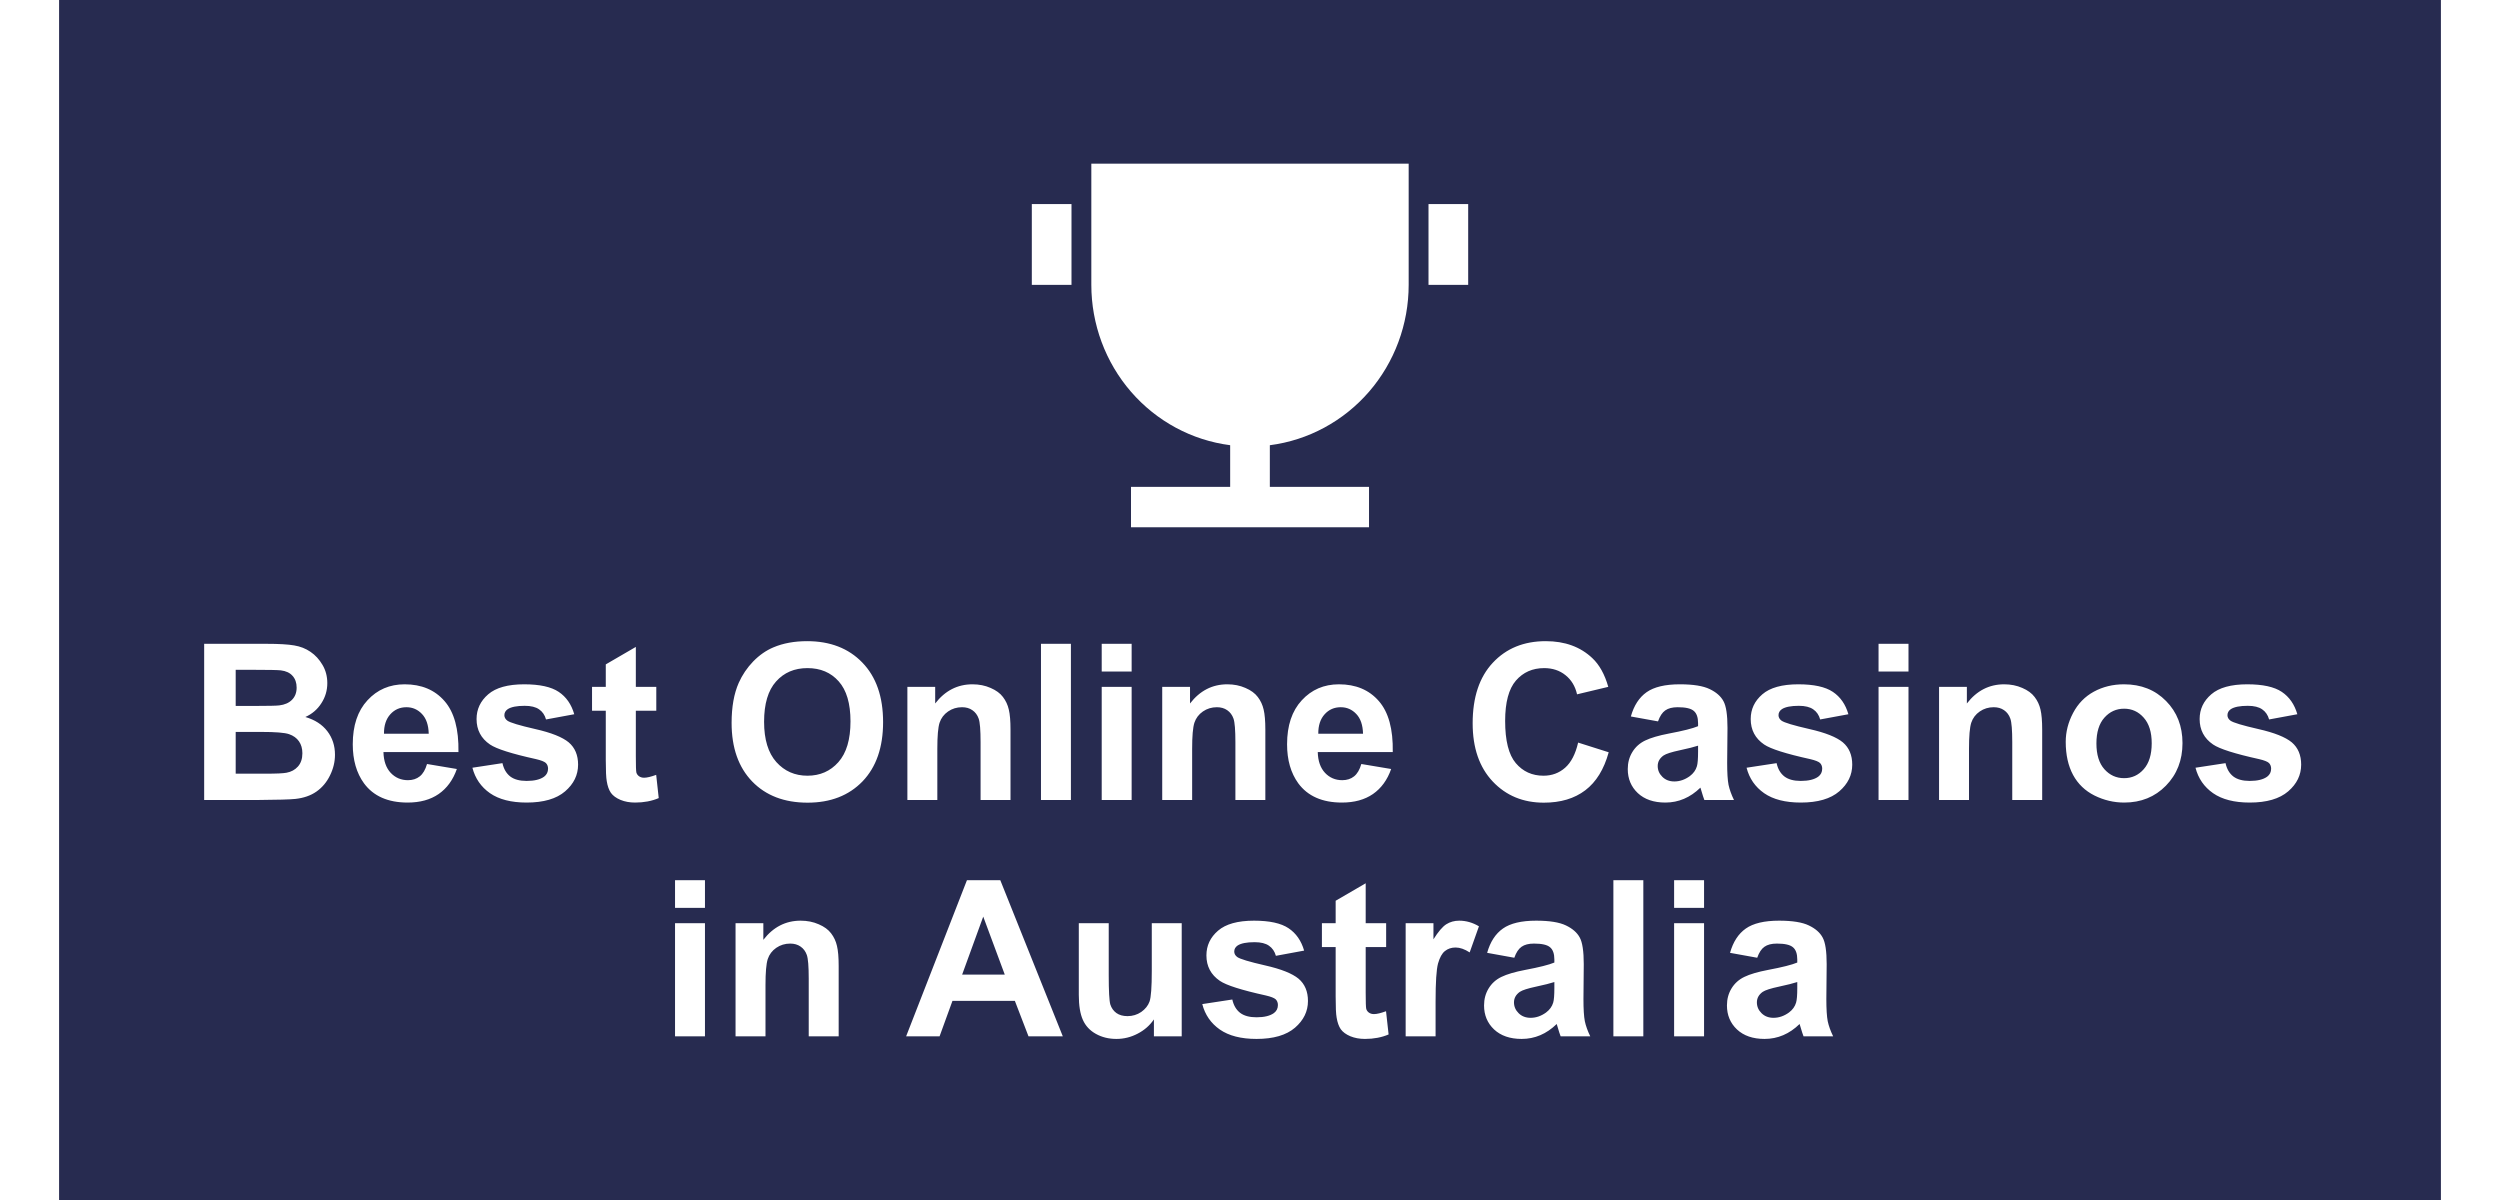
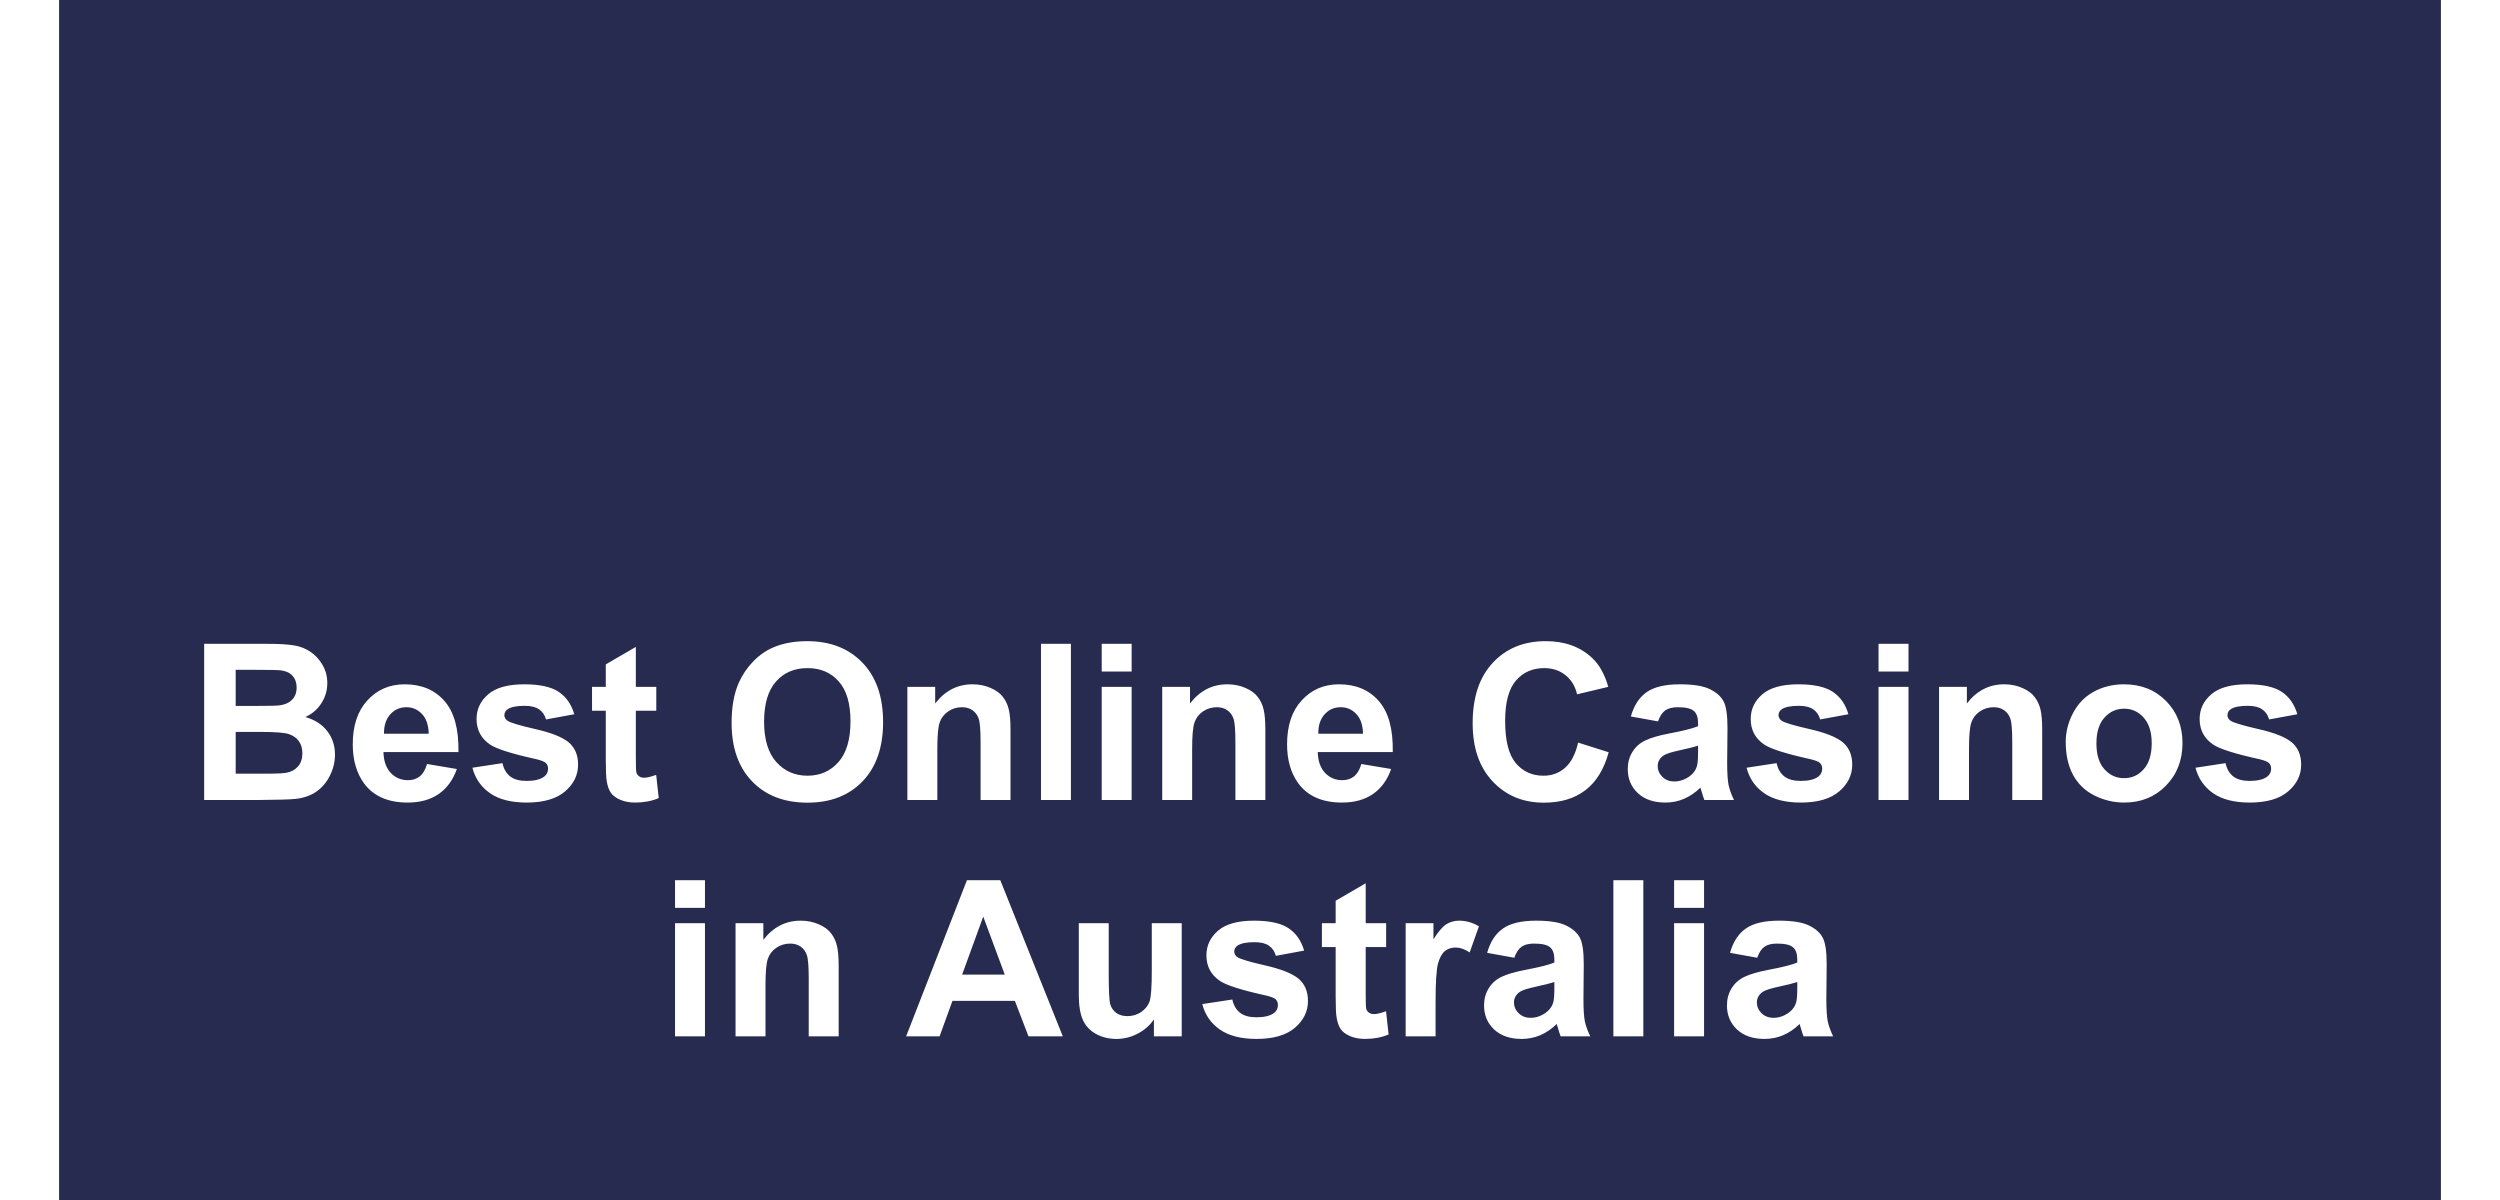
<svg xmlns="http://www.w3.org/2000/svg" width="125" height="60" viewBox="-3 -3 131 66" fill="none">
  <g id="deeditor_bgCarrier" stroke-width="0">
    <rect id="dee_c_e" x="-3" y="-3" width="131" height="66" rx="0" fill="#272b50" />
  </g>
  <path d="M4.979 32.41H8.412C9.092 32.41 9.598 32.44 9.93 32.498C10.266 32.553 10.565 32.67 10.826 32.85C11.092 33.029 11.312 33.27 11.488 33.57C11.664 33.867 11.752 34.201 11.752 34.572C11.752 34.975 11.643 35.344 11.424 35.68C11.209 36.016 10.916 36.268 10.545 36.435C11.068 36.588 11.471 36.848 11.752 37.215C12.033 37.582 12.174 38.014 12.174 38.51C12.174 38.9 12.082 39.281 11.898 39.652C11.719 40.02 11.471 40.315 11.154 40.537C10.842 40.756 10.455 40.891 9.994 40.941C9.705 40.973 9.008 40.992 7.902 41H4.979V32.41ZM6.713 33.84V35.826H7.85C8.525 35.826 8.945 35.816 9.109 35.797C9.406 35.762 9.639 35.66 9.807 35.492C9.979 35.32 10.065 35.096 10.065 34.818C10.065 34.553 9.99 34.338 9.842 34.174C9.697 34.006 9.48 33.904 9.191 33.869C9.02 33.85 8.525 33.84 7.709 33.84H6.713ZM6.713 37.256V39.553H8.318C8.943 39.553 9.34 39.535 9.508 39.5C9.766 39.453 9.975 39.34 10.135 39.16C10.299 38.977 10.381 38.732 10.381 38.428C10.381 38.17 10.318 37.951 10.193 37.772C10.068 37.592 9.887 37.461 9.648 37.379C9.414 37.297 8.902 37.256 8.113 37.256H6.713ZM17.236 39.02L18.877 39.295C18.666 39.897 18.332 40.355 17.875 40.672C17.422 40.984 16.854 41.141 16.17 41.141C15.088 41.141 14.287 40.787 13.768 40.08C13.357 39.514 13.152 38.799 13.152 37.935C13.152 36.904 13.422 36.098 13.961 35.516C14.5 34.93 15.182 34.637 16.006 34.637C16.932 34.637 17.662 34.943 18.197 35.557C18.732 36.166 18.988 37.102 18.965 38.363H14.84C14.852 38.852 14.984 39.232 15.238 39.506C15.492 39.775 15.809 39.91 16.188 39.91C16.445 39.91 16.662 39.84 16.838 39.699C17.014 39.559 17.146 39.332 17.236 39.02ZM17.33 37.355C17.318 36.879 17.195 36.518 16.961 36.272C16.727 36.022 16.441 35.897 16.105 35.897C15.746 35.897 15.449 36.027 15.215 36.289C14.98 36.551 14.865 36.906 14.869 37.355H17.33ZM19.732 39.225L21.385 38.973C21.455 39.293 21.598 39.537 21.812 39.705C22.027 39.869 22.328 39.951 22.715 39.951C23.141 39.951 23.461 39.873 23.676 39.717C23.82 39.607 23.893 39.461 23.893 39.277C23.893 39.152 23.854 39.049 23.775 38.967C23.693 38.889 23.51 38.816 23.225 38.75C21.896 38.457 21.055 38.19 20.699 37.947C20.207 37.611 19.961 37.145 19.961 36.547C19.961 36.008 20.174 35.555 20.6 35.188C21.025 34.82 21.686 34.637 22.58 34.637C23.432 34.637 24.064 34.775 24.479 35.053C24.893 35.33 25.178 35.74 25.334 36.283L23.781 36.57C23.715 36.328 23.588 36.143 23.4 36.014C23.217 35.885 22.953 35.82 22.609 35.82C22.176 35.82 21.865 35.881 21.678 36.002C21.553 36.088 21.49 36.199 21.49 36.336C21.49 36.453 21.545 36.553 21.654 36.635C21.803 36.744 22.314 36.898 23.189 37.098C24.068 37.297 24.682 37.541 25.029 37.83C25.373 38.123 25.545 38.531 25.545 39.055C25.545 39.625 25.307 40.115 24.83 40.525C24.354 40.935 23.648 41.141 22.715 41.141C21.867 41.141 21.195 40.969 20.699 40.625C20.207 40.281 19.885 39.815 19.732 39.225ZM29.846 34.777V36.09H28.721V38.598C28.721 39.105 28.73 39.402 28.75 39.488C28.773 39.57 28.822 39.639 28.896 39.693C28.975 39.748 29.068 39.775 29.178 39.775C29.33 39.775 29.551 39.723 29.84 39.617L29.98 40.895C29.598 41.059 29.164 41.141 28.68 41.141C28.383 41.141 28.115 41.092 27.877 40.994C27.639 40.893 27.463 40.764 27.35 40.607C27.24 40.447 27.164 40.232 27.121 39.963C27.086 39.772 27.068 39.385 27.068 38.803V36.09H26.312V34.777H27.068V33.541L28.721 32.58V34.777H29.846ZM33.988 36.758C33.988 35.883 34.119 35.148 34.381 34.555C34.576 34.117 34.842 33.725 35.178 33.377C35.518 33.029 35.889 32.772 36.291 32.603C36.826 32.377 37.443 32.264 38.143 32.264C39.408 32.264 40.42 32.656 41.178 33.441C41.94 34.227 42.32 35.318 42.32 36.717C42.32 38.103 41.943 39.19 41.19 39.975C40.435 40.756 39.428 41.147 38.166 41.147C36.889 41.147 35.873 40.758 35.119 39.98C34.365 39.199 33.988 38.125 33.988 36.758ZM35.775 36.699C35.775 37.672 36 38.41 36.449 38.914C36.898 39.414 37.469 39.664 38.16 39.664C38.852 39.664 39.418 39.416 39.859 38.92C40.305 38.42 40.527 37.672 40.527 36.676C40.527 35.691 40.31 34.957 39.877 34.473C39.447 33.988 38.875 33.746 38.16 33.746C37.445 33.746 36.869 33.992 36.432 34.484C35.994 34.973 35.775 35.711 35.775 36.699ZM49.328 41H47.682V37.824C47.682 37.152 47.647 36.719 47.576 36.523C47.506 36.324 47.391 36.17 47.23 36.06C47.074 35.951 46.885 35.897 46.662 35.897C46.377 35.897 46.121 35.975 45.895 36.131C45.668 36.287 45.512 36.494 45.426 36.752C45.344 37.01 45.303 37.486 45.303 38.182V41H43.656V34.777H45.185V35.691C45.728 34.988 46.412 34.637 47.236 34.637C47.6 34.637 47.932 34.703 48.232 34.836C48.533 34.965 48.76 35.131 48.912 35.334C49.068 35.537 49.176 35.768 49.234 36.025C49.297 36.283 49.328 36.652 49.328 37.133V41ZM51.004 41V32.41H52.65V41H51.004ZM54.344 33.934V32.41H55.99V33.934H54.344ZM54.344 41V34.777H55.99V41H54.344ZM63.344 41H61.697V37.824C61.697 37.152 61.662 36.719 61.592 36.523C61.522 36.324 61.406 36.17 61.246 36.06C61.09 35.951 60.9 35.897 60.678 35.897C60.393 35.897 60.137 35.975 59.91 36.131C59.684 36.287 59.527 36.494 59.441 36.752C59.359 37.01 59.318 37.486 59.318 38.182V41H57.672V34.777H59.201V35.691C59.744 34.988 60.428 34.637 61.252 34.637C61.615 34.637 61.947 34.703 62.248 34.836C62.549 34.965 62.775 35.131 62.928 35.334C63.084 35.537 63.191 35.768 63.25 36.025C63.312 36.283 63.344 36.652 63.344 37.133V41ZM68.623 39.02L70.264 39.295C70.053 39.897 69.719 40.355 69.262 40.672C68.809 40.984 68.24 41.141 67.557 41.141C66.475 41.141 65.674 40.787 65.154 40.08C64.744 39.514 64.539 38.799 64.539 37.935C64.539 36.904 64.809 36.098 65.348 35.516C65.887 34.93 66.568 34.637 67.393 34.637C68.318 34.637 69.049 34.943 69.584 35.557C70.119 36.166 70.375 37.102 70.352 38.363H66.227C66.238 38.852 66.371 39.232 66.625 39.506C66.879 39.775 67.195 39.91 67.574 39.91C67.832 39.91 68.049 39.84 68.225 39.699C68.4 39.559 68.533 39.332 68.623 39.02ZM68.717 37.355C68.705 36.879 68.582 36.518 68.348 36.272C68.113 36.022 67.828 35.897 67.492 35.897C67.133 35.897 66.836 36.027 66.602 36.289C66.367 36.551 66.252 36.906 66.256 37.355H68.717ZM80.547 37.842L82.228 38.375C81.971 39.312 81.541 40.01 80.939 40.467C80.342 40.92 79.582 41.147 78.66 41.147C77.519 41.147 76.582 40.758 75.848 39.98C75.113 39.199 74.746 38.133 74.746 36.781C74.746 35.352 75.115 34.242 75.853 33.453C76.592 32.66 77.562 32.264 78.766 32.264C79.816 32.264 80.67 32.574 81.326 33.195C81.717 33.562 82.01 34.09 82.205 34.777L80.488 35.188C80.387 34.742 80.174 34.391 79.85 34.133C79.529 33.875 79.139 33.746 78.678 33.746C78.041 33.746 77.523 33.975 77.125 34.432C76.731 34.889 76.533 35.629 76.533 36.652C76.533 37.738 76.728 38.512 77.119 38.973C77.51 39.434 78.018 39.664 78.643 39.664C79.103 39.664 79.5 39.518 79.832 39.225C80.164 38.932 80.402 38.471 80.547 37.842ZM84.941 36.676L83.447 36.406C83.615 35.805 83.904 35.359 84.314 35.07C84.725 34.781 85.334 34.637 86.143 34.637C86.877 34.637 87.424 34.725 87.783 34.9C88.143 35.072 88.394 35.293 88.539 35.562C88.688 35.828 88.762 36.318 88.762 37.033L88.744 38.955C88.744 39.502 88.769 39.906 88.82 40.168C88.875 40.426 88.975 40.703 89.119 41H87.49C87.447 40.891 87.394 40.728 87.332 40.514C87.305 40.416 87.285 40.352 87.273 40.32C86.992 40.594 86.691 40.799 86.371 40.935C86.051 41.072 85.709 41.141 85.346 41.141C84.705 41.141 84.199 40.967 83.828 40.619C83.461 40.272 83.277 39.832 83.277 39.301C83.277 38.949 83.361 38.637 83.529 38.363C83.697 38.086 83.932 37.875 84.232 37.73C84.537 37.582 84.975 37.453 85.545 37.344C86.314 37.199 86.848 37.065 87.144 36.94V36.775C87.144 36.459 87.066 36.234 86.91 36.102C86.754 35.965 86.459 35.897 86.025 35.897C85.732 35.897 85.504 35.955 85.34 36.072C85.176 36.185 85.043 36.387 84.941 36.676ZM87.144 38.012C86.934 38.082 86.6 38.166 86.143 38.264C85.686 38.361 85.387 38.457 85.246 38.551C85.031 38.703 84.924 38.897 84.924 39.131C84.924 39.361 85.01 39.56 85.182 39.728C85.353 39.897 85.572 39.98 85.838 39.98C86.135 39.98 86.418 39.883 86.688 39.688C86.887 39.539 87.018 39.357 87.08 39.143C87.123 39.002 87.144 38.734 87.144 38.34V38.012ZM89.811 39.225L91.463 38.973C91.533 39.293 91.676 39.537 91.891 39.705C92.106 39.869 92.406 39.951 92.793 39.951C93.219 39.951 93.539 39.873 93.754 39.717C93.898 39.607 93.971 39.461 93.971 39.277C93.971 39.152 93.932 39.049 93.853 38.967C93.772 38.889 93.588 38.816 93.303 38.75C91.975 38.457 91.133 38.19 90.777 37.947C90.285 37.611 90.039 37.145 90.039 36.547C90.039 36.008 90.252 35.555 90.678 35.188C91.103 34.82 91.764 34.637 92.658 34.637C93.51 34.637 94.143 34.775 94.557 35.053C94.971 35.33 95.256 35.74 95.412 36.283L93.859 36.57C93.793 36.328 93.666 36.143 93.478 36.014C93.295 35.885 93.031 35.82 92.688 35.82C92.254 35.82 91.943 35.881 91.756 36.002C91.631 36.088 91.568 36.199 91.568 36.336C91.568 36.453 91.623 36.553 91.732 36.635C91.881 36.744 92.393 36.898 93.268 37.098C94.147 37.297 94.76 37.541 95.107 37.83C95.451 38.123 95.623 38.531 95.623 39.055C95.623 39.625 95.385 40.115 94.908 40.525C94.432 40.935 93.727 41.141 92.793 41.141C91.945 41.141 91.273 40.969 90.777 40.625C90.285 40.281 89.963 39.815 89.811 39.225ZM97.07 33.934V32.41H98.717V33.934H97.07ZM97.07 41V34.777H98.717V41H97.07ZM106.07 41H104.424V37.824C104.424 37.152 104.389 36.719 104.318 36.523C104.248 36.324 104.133 36.17 103.973 36.06C103.816 35.951 103.627 35.897 103.404 35.897C103.119 35.897 102.863 35.975 102.637 36.131C102.41 36.287 102.254 36.494 102.168 36.752C102.086 37.01 102.045 37.486 102.045 38.182V41H100.398V34.777H101.928V35.691C102.471 34.988 103.154 34.637 103.979 34.637C104.342 34.637 104.674 34.703 104.975 34.836C105.275 34.965 105.502 35.131 105.654 35.334C105.811 35.537 105.918 35.768 105.977 36.025C106.039 36.283 106.07 36.652 106.07 37.133V41ZM107.365 37.801C107.365 37.254 107.5 36.725 107.77 36.213C108.039 35.701 108.42 35.31 108.912 35.041C109.408 34.772 109.961 34.637 110.57 34.637C111.512 34.637 112.283 34.943 112.885 35.557C113.486 36.166 113.787 36.938 113.787 37.871C113.787 38.812 113.482 39.594 112.873 40.215C112.268 40.832 111.504 41.141 110.582 41.141C110.012 41.141 109.467 41.012 108.947 40.754C108.432 40.496 108.039 40.119 107.77 39.623C107.5 39.123 107.365 38.516 107.365 37.801ZM109.053 37.889C109.053 38.506 109.199 38.978 109.492 39.307C109.785 39.635 110.146 39.799 110.576 39.799C111.006 39.799 111.365 39.635 111.654 39.307C111.947 38.978 112.094 38.502 112.094 37.877C112.094 37.268 111.947 36.799 111.654 36.471C111.365 36.143 111.006 35.978 110.576 35.978C110.146 35.978 109.785 36.143 109.492 36.471C109.199 36.799 109.053 37.272 109.053 37.889ZM114.502 39.225L116.154 38.973C116.225 39.293 116.367 39.537 116.582 39.705C116.797 39.869 117.098 39.951 117.484 39.951C117.91 39.951 118.23 39.873 118.445 39.717C118.59 39.607 118.662 39.461 118.662 39.277C118.662 39.152 118.623 39.049 118.545 38.967C118.463 38.889 118.279 38.816 117.994 38.75C116.666 38.457 115.824 38.19 115.469 37.947C114.977 37.611 114.73 37.145 114.73 36.547C114.73 36.008 114.943 35.555 115.369 35.188C115.795 34.82 116.455 34.637 117.35 34.637C118.201 34.637 118.834 34.775 119.248 35.053C119.662 35.33 119.947 35.74 120.104 36.283L118.551 36.57C118.484 36.328 118.357 36.143 118.17 36.014C117.986 35.885 117.723 35.82 117.379 35.82C116.945 35.82 116.635 35.881 116.447 36.002C116.322 36.088 116.26 36.199 116.26 36.336C116.26 36.453 116.314 36.553 116.424 36.635C116.572 36.744 117.084 36.898 117.959 37.098C118.838 37.297 119.451 37.541 119.799 37.83C120.143 38.123 120.314 38.531 120.314 39.055C120.314 39.625 120.076 40.115 119.6 40.525C119.123 40.935 118.418 41.141 117.484 41.141C116.637 41.141 115.965 40.969 115.469 40.625C114.977 40.281 114.654 39.815 114.502 39.225ZM30.877 46.934V45.41H32.523V46.934H30.877ZM30.877 54V47.777H32.523V54H30.877ZM39.877 54H38.23V50.824C38.23 50.152 38.195 49.719 38.125 49.523C38.055 49.324 37.94 49.17 37.779 49.06C37.623 48.951 37.434 48.897 37.211 48.897C36.926 48.897 36.67 48.975 36.443 49.131C36.217 49.287 36.06 49.494 35.975 49.752C35.893 50.01 35.852 50.486 35.852 51.182V54H34.205V47.777H35.734V48.691C36.277 47.988 36.961 47.637 37.785 47.637C38.148 47.637 38.48 47.703 38.781 47.836C39.082 47.965 39.309 48.131 39.461 48.334C39.617 48.537 39.725 48.768 39.783 49.025C39.846 49.283 39.877 49.652 39.877 50.133V54ZM52.205 54H50.318L49.568 52.049H46.135L45.426 54H43.586L46.932 45.41H48.766L52.205 54ZM49.012 50.602L47.828 47.414L46.668 50.602H49.012ZM57.215 54V53.068C56.988 53.4 56.69 53.662 56.318 53.853C55.951 54.045 55.562 54.141 55.152 54.141C54.734 54.141 54.359 54.049 54.027 53.865C53.695 53.682 53.455 53.424 53.307 53.092C53.158 52.76 53.084 52.301 53.084 51.715V47.777H54.73V50.637C54.73 51.512 54.76 52.049 54.818 52.248C54.881 52.443 54.992 52.6 55.152 52.717C55.312 52.83 55.516 52.887 55.762 52.887C56.043 52.887 56.295 52.81 56.518 52.658C56.74 52.502 56.893 52.31 56.975 52.084C57.057 51.853 57.098 51.293 57.098 50.402V47.777H58.744V54H57.215ZM59.875 52.225L61.527 51.973C61.598 52.293 61.74 52.537 61.955 52.705C62.17 52.869 62.471 52.951 62.857 52.951C63.283 52.951 63.603 52.873 63.818 52.717C63.963 52.607 64.035 52.461 64.035 52.277C64.035 52.152 63.996 52.049 63.918 51.967C63.836 51.889 63.652 51.816 63.367 51.75C62.039 51.457 61.197 51.19 60.842 50.947C60.35 50.611 60.103 50.145 60.103 49.547C60.103 49.008 60.316 48.555 60.742 48.188C61.168 47.82 61.828 47.637 62.723 47.637C63.574 47.637 64.207 47.775 64.621 48.053C65.035 48.33 65.32 48.74 65.477 49.283L63.924 49.57C63.857 49.328 63.73 49.143 63.543 49.014C63.359 48.885 63.096 48.82 62.752 48.82C62.318 48.82 62.008 48.881 61.82 49.002C61.695 49.088 61.633 49.199 61.633 49.336C61.633 49.453 61.688 49.553 61.797 49.635C61.945 49.744 62.457 49.898 63.332 50.098C64.211 50.297 64.824 50.541 65.172 50.83C65.516 51.123 65.688 51.531 65.688 52.055C65.688 52.625 65.449 53.115 64.973 53.525C64.496 53.935 63.791 54.141 62.857 54.141C62.01 54.141 61.338 53.969 60.842 53.625C60.35 53.281 60.027 52.815 59.875 52.225ZM69.988 47.777V49.09H68.863V51.598C68.863 52.105 68.873 52.402 68.893 52.488C68.916 52.57 68.965 52.639 69.039 52.693C69.117 52.748 69.211 52.775 69.32 52.775C69.473 52.775 69.693 52.723 69.982 52.617L70.123 53.895C69.74 54.059 69.307 54.141 68.822 54.141C68.525 54.141 68.258 54.092 68.019 53.994C67.781 53.893 67.606 53.764 67.492 53.607C67.383 53.447 67.307 53.232 67.264 52.963C67.228 52.772 67.211 52.385 67.211 51.803V49.09H66.455V47.777H67.211V46.541L68.863 45.58V47.777H69.988ZM72.707 54H71.061V47.777H72.59V48.662C72.852 48.244 73.086 47.969 73.293 47.836C73.504 47.703 73.742 47.637 74.008 47.637C74.383 47.637 74.744 47.74 75.092 47.947L74.582 49.383C74.305 49.203 74.047 49.113 73.809 49.113C73.578 49.113 73.383 49.178 73.223 49.307C73.062 49.432 72.936 49.66 72.842 49.992C72.752 50.324 72.707 51.02 72.707 52.078V54ZM77.037 49.676L75.543 49.406C75.711 48.805 76 48.359 76.41 48.07C76.82 47.781 77.43 47.637 78.238 47.637C78.973 47.637 79.519 47.725 79.879 47.9C80.238 48.072 80.49 48.293 80.635 48.562C80.783 48.828 80.857 49.318 80.857 50.033L80.84 51.955C80.84 52.502 80.865 52.906 80.916 53.168C80.971 53.426 81.07 53.703 81.215 54H79.586C79.543 53.891 79.49 53.728 79.428 53.514C79.4 53.416 79.381 53.352 79.369 53.32C79.088 53.594 78.787 53.799 78.467 53.935C78.147 54.072 77.805 54.141 77.441 54.141C76.801 54.141 76.295 53.967 75.924 53.619C75.557 53.272 75.373 52.832 75.373 52.301C75.373 51.949 75.457 51.637 75.625 51.363C75.793 51.086 76.027 50.875 76.328 50.73C76.633 50.582 77.07 50.453 77.641 50.344C78.41 50.199 78.943 50.065 79.24 49.94V49.775C79.24 49.459 79.162 49.234 79.006 49.102C78.85 48.965 78.555 48.897 78.121 48.897C77.828 48.897 77.6 48.955 77.436 49.072C77.272 49.185 77.139 49.387 77.037 49.676ZM79.24 51.012C79.029 51.082 78.695 51.166 78.238 51.264C77.781 51.361 77.482 51.457 77.342 51.551C77.127 51.703 77.019 51.897 77.019 52.131C77.019 52.361 77.106 52.56 77.277 52.728C77.449 52.897 77.668 52.98 77.934 52.98C78.231 52.98 78.514 52.883 78.783 52.688C78.982 52.539 79.113 52.357 79.176 52.143C79.219 52.002 79.24 51.734 79.24 51.34V51.012ZM82.486 54V45.41H84.133V54H82.486ZM85.826 46.934V45.41H87.473V46.934H85.826ZM85.826 54V47.777H87.473V54H85.826ZM90.397 49.676L88.902 49.406C89.07 48.805 89.359 48.359 89.769 48.07C90.18 47.781 90.789 47.637 91.598 47.637C92.332 47.637 92.879 47.725 93.238 47.9C93.598 48.072 93.85 48.293 93.994 48.562C94.143 48.828 94.217 49.318 94.217 50.033L94.199 51.955C94.199 52.502 94.225 52.906 94.275 53.168C94.33 53.426 94.43 53.703 94.574 54H92.945C92.902 53.891 92.85 53.728 92.787 53.514C92.76 53.416 92.74 53.352 92.728 53.32C92.447 53.594 92.147 53.799 91.826 53.935C91.506 54.072 91.164 54.141 90.801 54.141C90.16 54.141 89.654 53.967 89.283 53.619C88.916 53.272 88.732 52.832 88.732 52.301C88.732 51.949 88.816 51.637 88.984 51.363C89.152 51.086 89.387 50.875 89.688 50.73C89.992 50.582 90.43 50.453 91 50.344C91.769 50.199 92.303 50.065 92.6 49.94V49.775C92.6 49.459 92.522 49.234 92.365 49.102C92.209 48.965 91.914 48.897 91.481 48.897C91.188 48.897 90.959 48.955 90.795 49.072C90.631 49.185 90.498 49.387 90.397 49.676ZM92.6 51.012C92.389 51.082 92.055 51.166 91.598 51.264C91.141 51.361 90.842 51.457 90.701 51.551C90.486 51.703 90.379 51.897 90.379 52.131C90.379 52.361 90.465 52.56 90.637 52.728C90.809 52.897 91.027 52.98 91.293 52.98C91.59 52.98 91.873 52.883 92.143 52.688C92.342 52.539 92.473 52.357 92.535 52.143C92.578 52.002 92.6 51.734 92.6 51.34V51.012Z" fill="#ffffff" />
  <g clip-path="url(#clip0_11443_4597)">
    <path d="M63.591 21.487V23.778H69.046V26H55.955V23.778H61.409V21.486C59.3 21.215 57.361 20.169 55.955 18.546C54.549 16.922 53.773 14.831 53.773 12.666V6H71.227V12.666C71.227 14.831 70.451 16.922 69.046 18.546C67.639 20.169 65.7 21.216 63.591 21.487ZM50.5 8.223H52.682V12.667H50.5V8.223ZM72.318 8.223H74.5V12.667H72.318V8.223Z" fill="#ffffff" />
  </g>
  <defs fill="#000000">
    <clipPath id="clip0_11443_4597" fill="#000000">
-       <rect width="24" height="24" fill="white" transform="translate(50.5 4)" />
-     </clipPath>
+       </clipPath>
  </defs>
</svg>